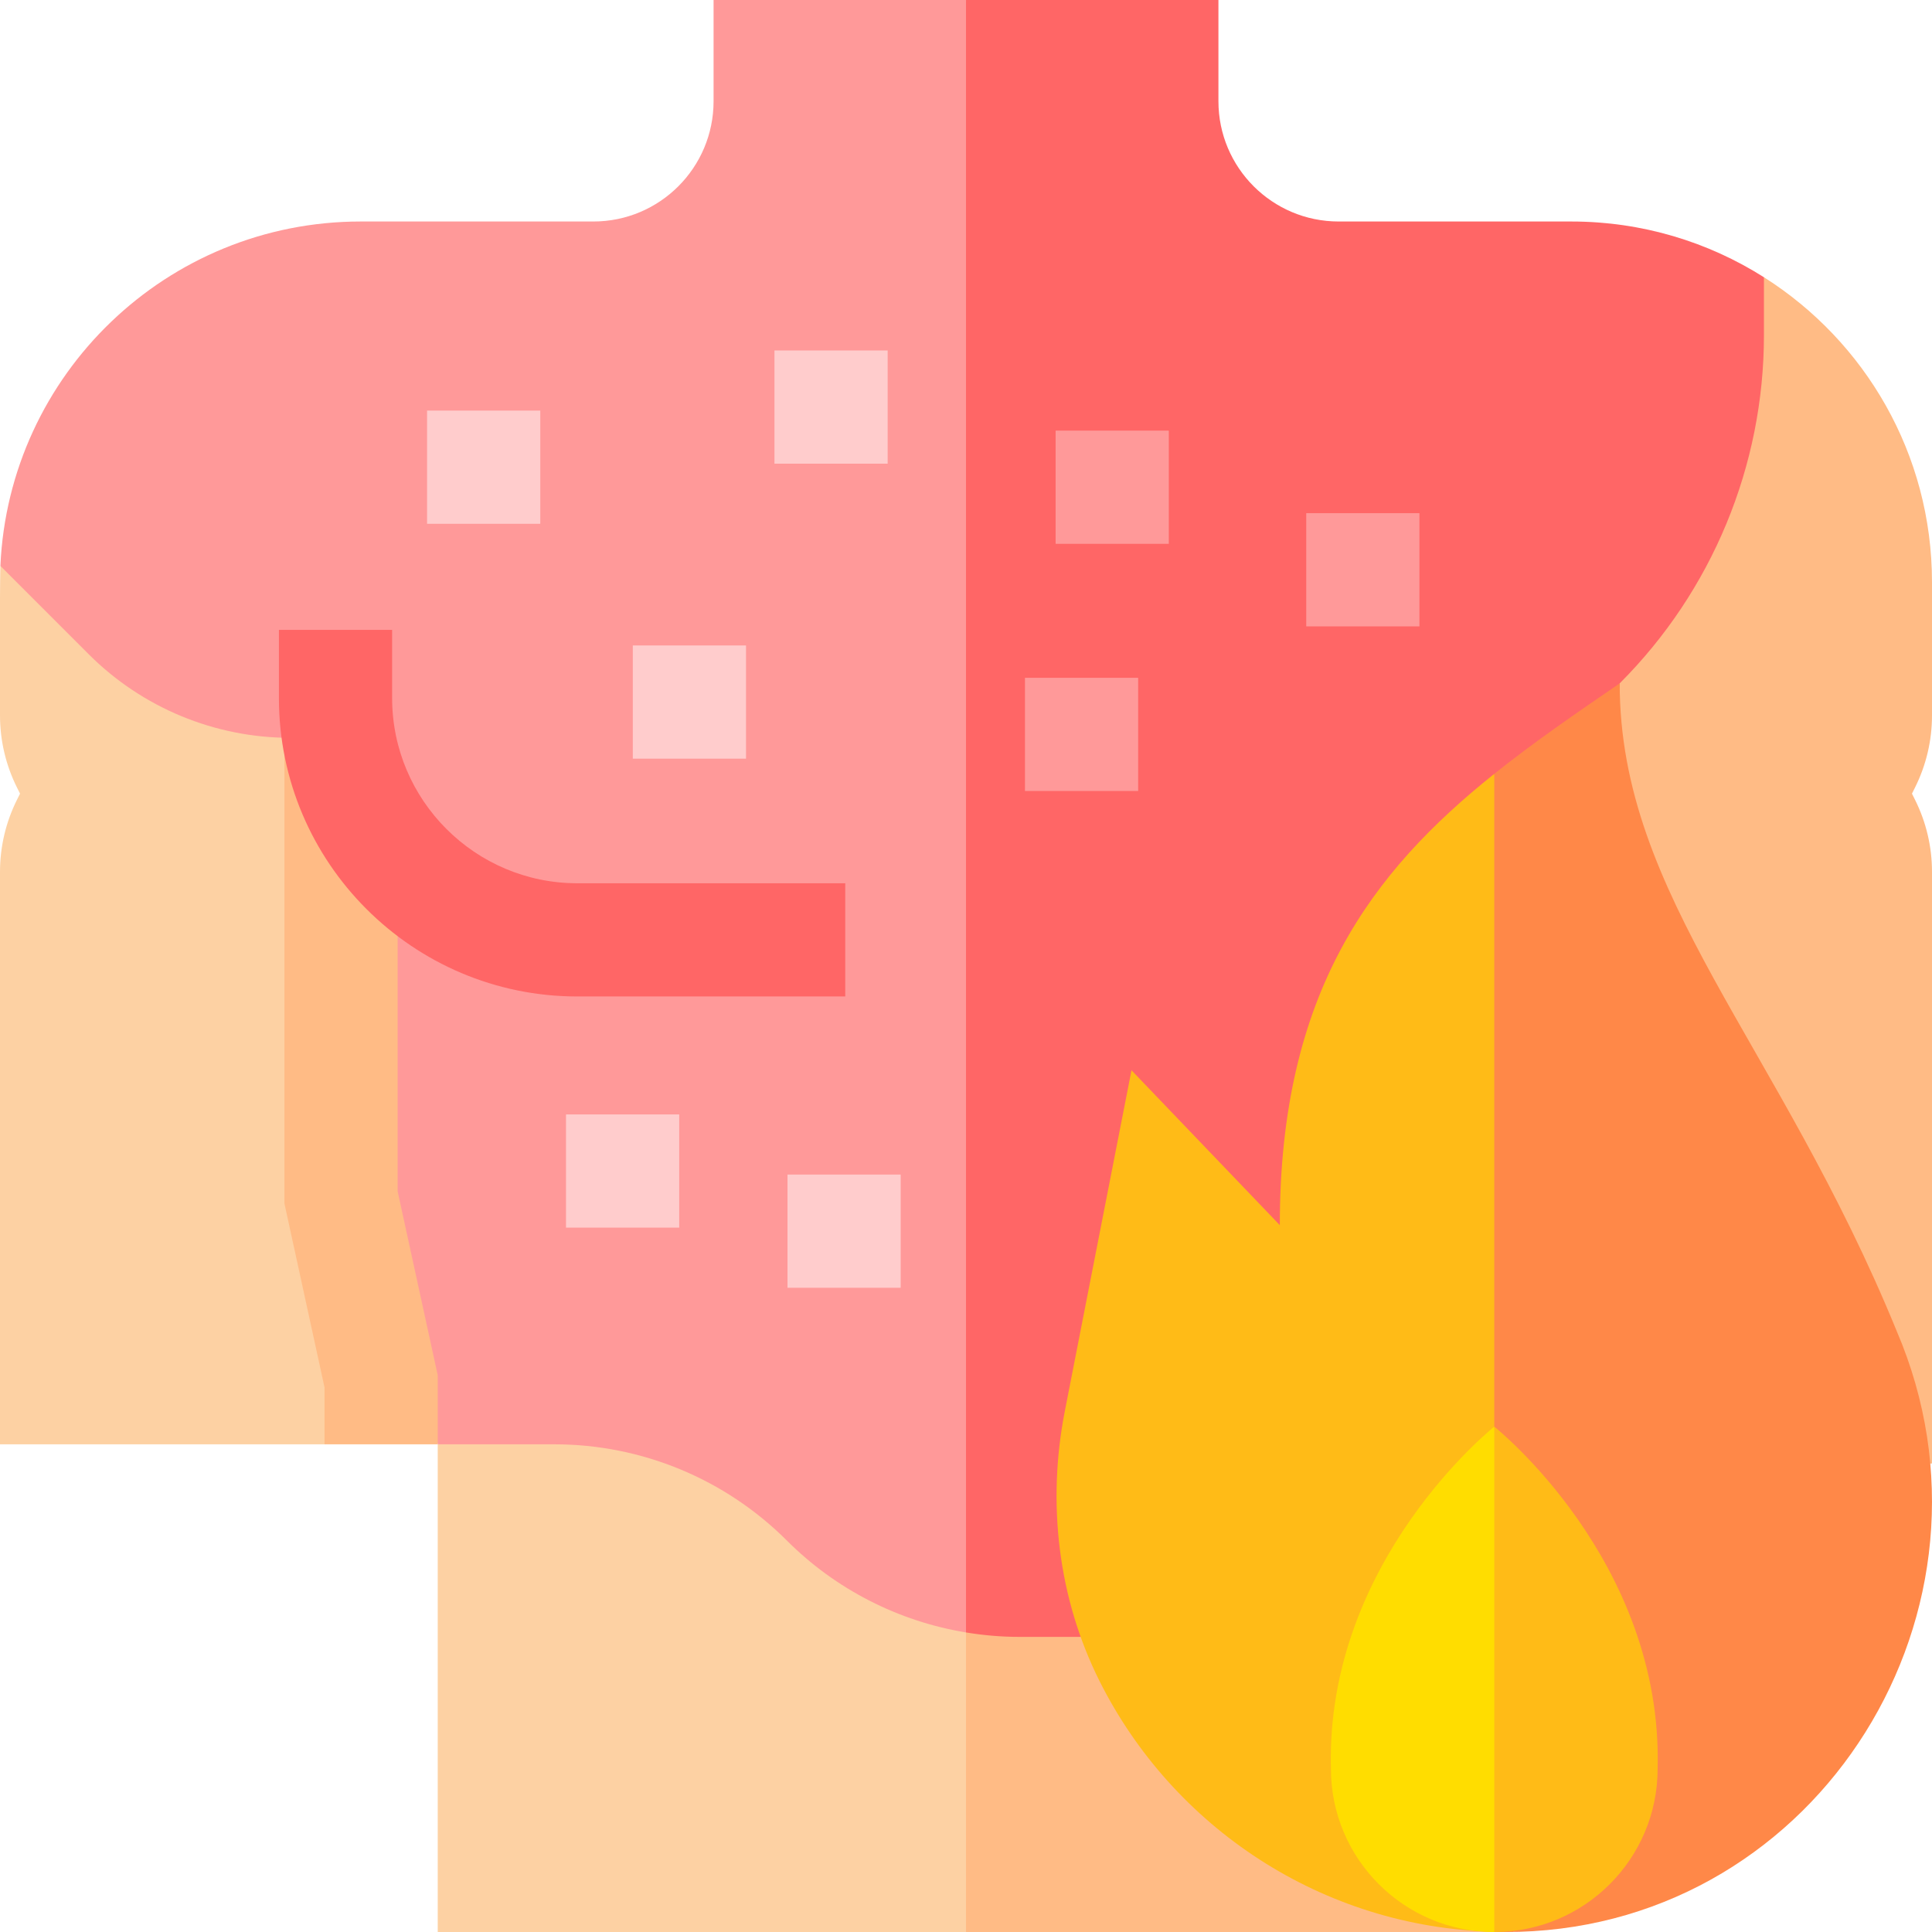
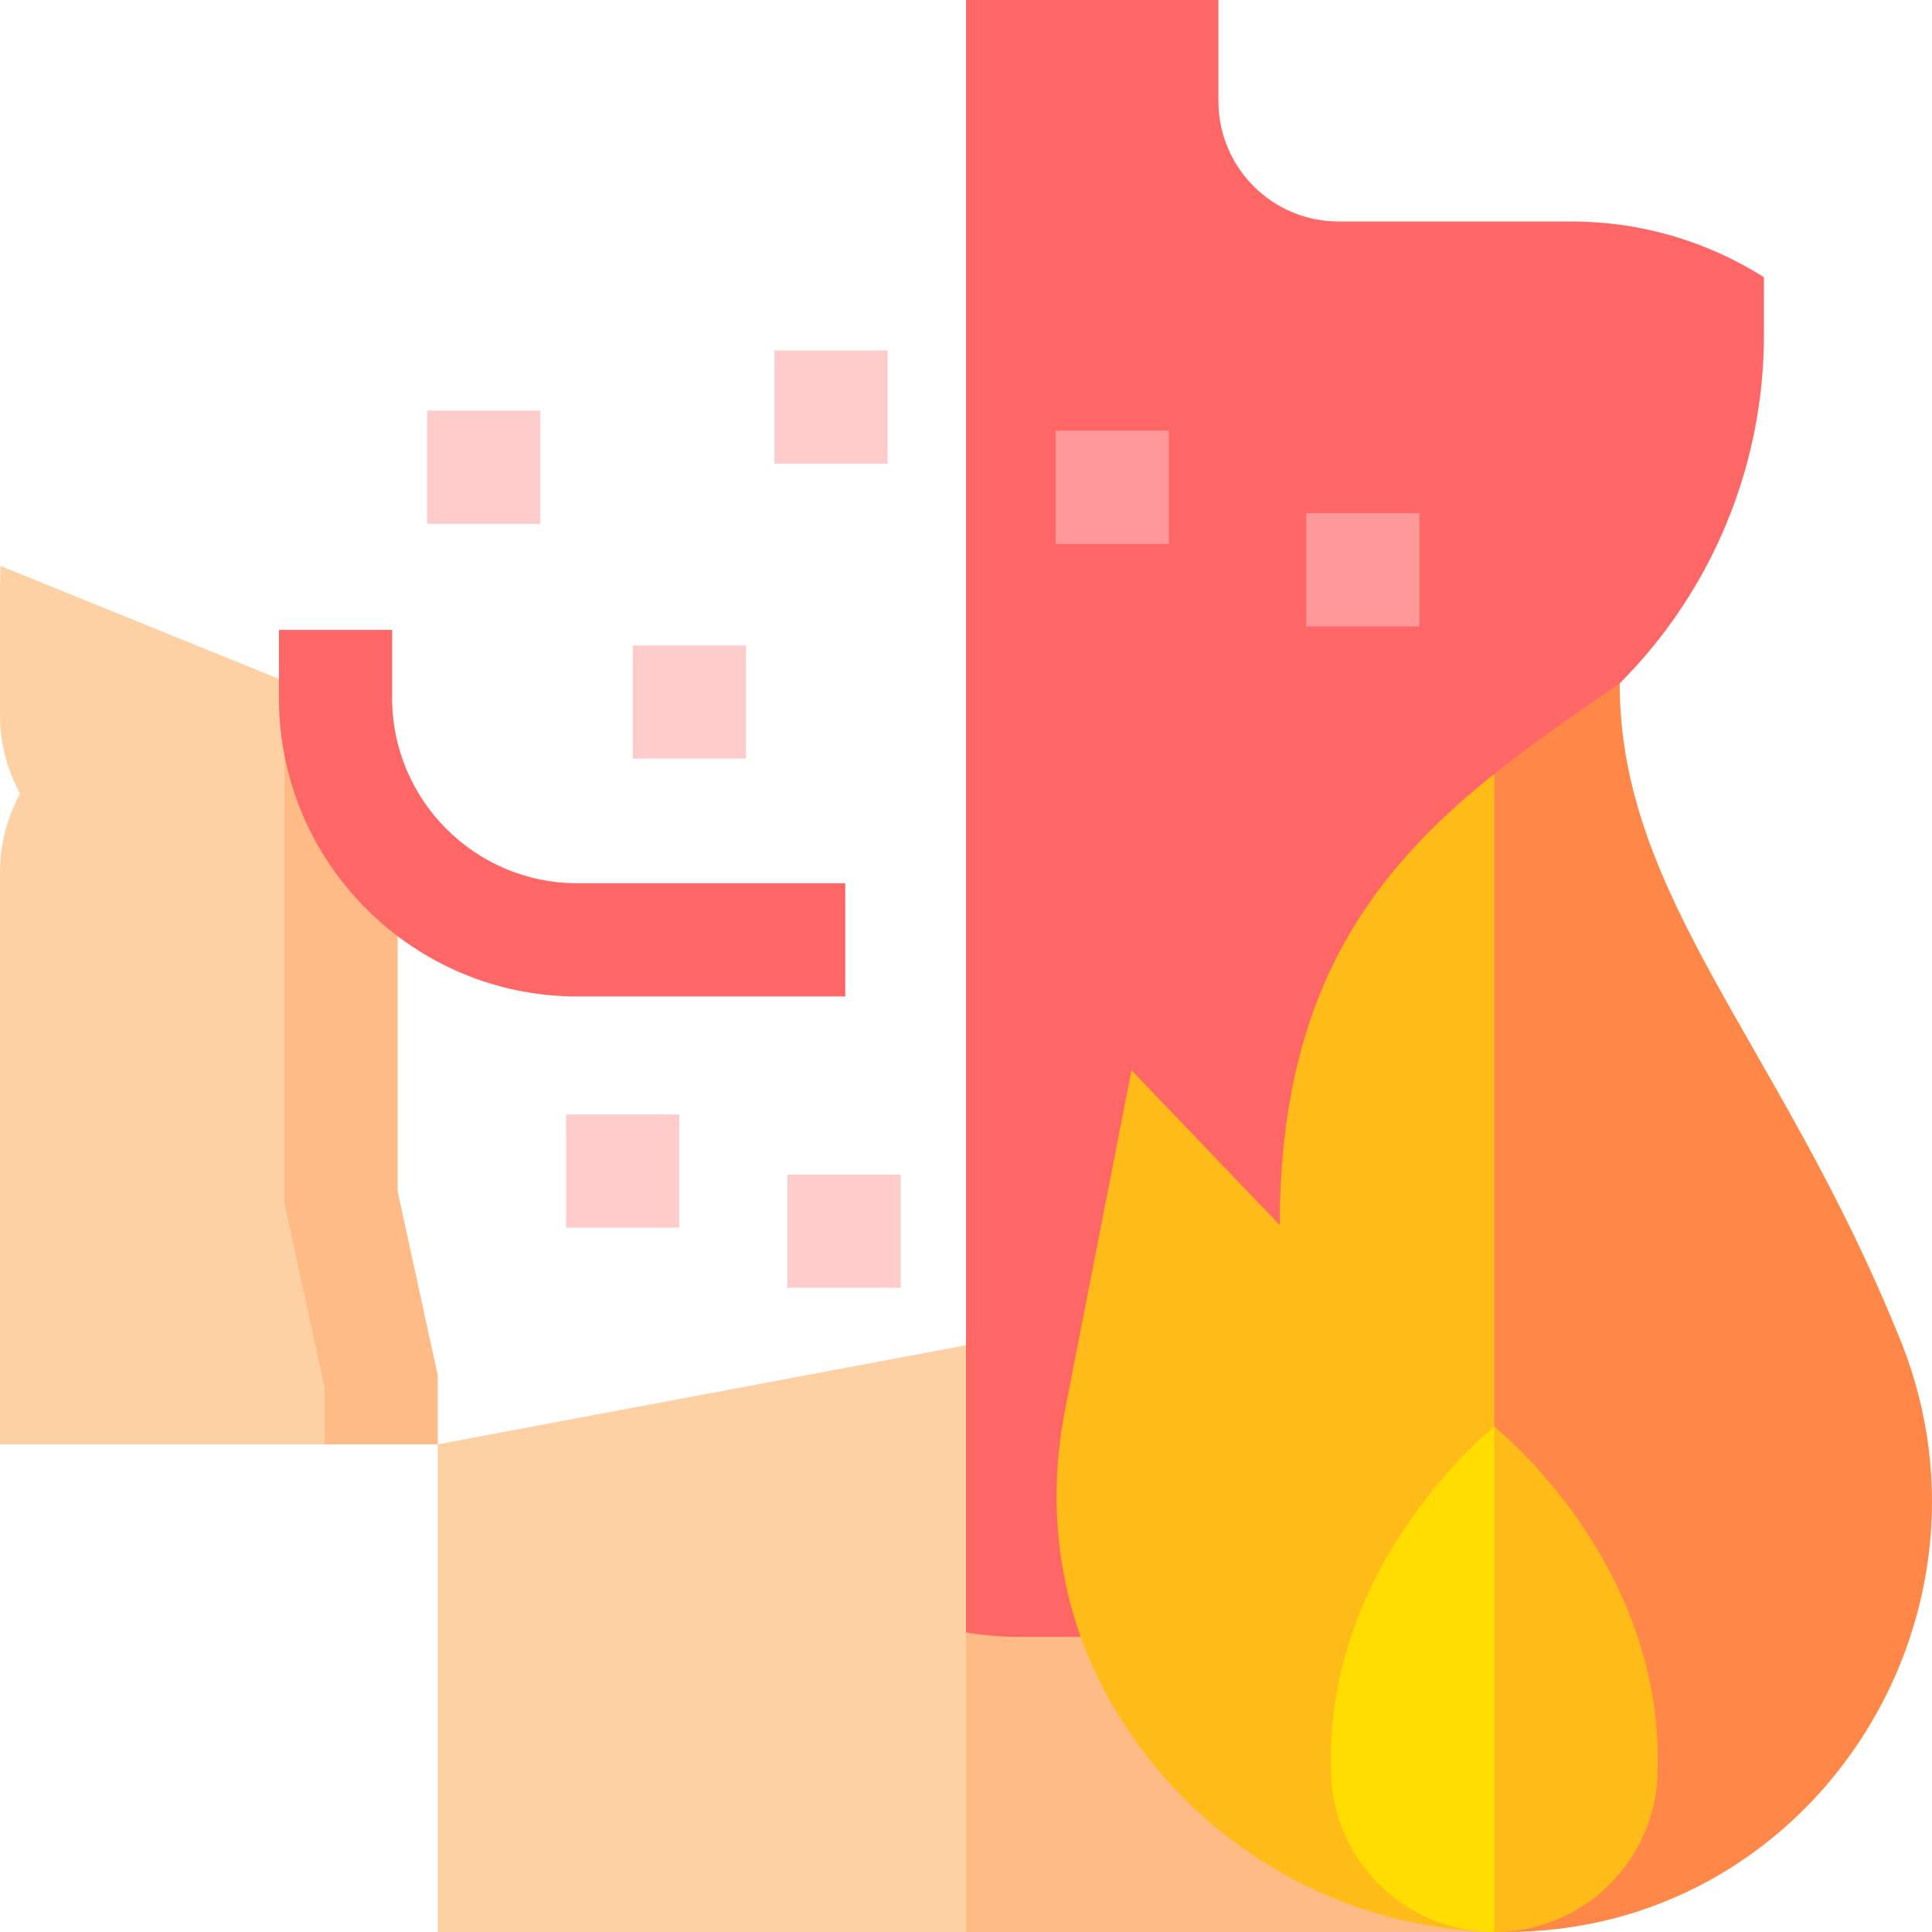
<svg xmlns="http://www.w3.org/2000/svg" id="Capa_1" enable-background="new 0 0 512 512" height="512" viewBox="0 0 512 512" width="512">
  <g>
    <path d="m87.759 185.531-87.657-35.558c-.064 1.436-.102 8.36-.102 8.36v31.283c0 6.632 1.544 13.173 4.51 19.106l.801 1.602-.801 1.602c-2.966 5.932-4.51 12.473-4.51 19.105v151.729h86.004l19.496-13.76z" fill="#fdd1a3" />
-     <path d="m512 189.616v-35.314c0-34.019-17.772-63.885-44.535-80.829l-58.229 107.624-.673 206.753h103.437v-156.819c0-6.632-1.544-13.174-4.51-19.106l-.801-1.602.801-1.602c2.966-5.931 4.51-12.473 4.51-19.105z" fill="#ffbb85" />
    <g>
      <path d="m116.004 382.76v129.24h139.998l20-39.713-20-115.787z" fill="#fdd1a3" />
      <path d="m406.372 433.794-150.37-77.294v155.5h144.994z" fill="#ffbb85" />
    </g>
-     <path d="m189.103 0v26.833c0 17.6-14.267 31.867-31.867 31.867h-61.634c-51.348 0-93.236 40.483-95.5 91.273l23.428 23.428c14.17 14.17 33.388 22.13 53.427 22.13l39.048 187.229h30.933c23.106 0 45.265 9.179 61.603 25.517 12.965 12.965 29.602 21.4 47.462 24.339l20-266.621-20.001-165.995z" fill="#f99" />
    <path d="m416.398 58.7h-61.634c-17.6 0-31.867-14.268-31.867-31.867v-26.833h-66.895v432.616c4.646.765 9.371 1.177 14.141 1.177h136.228l2.191-45.943 20.673-206.753c24.478-24.478 38.229-57.676 38.229-92.292v-15.332c-14.773-9.354-32.286-14.773-51.066-14.773z" fill="#f66" />
    <path d="m105.382 315.727v-71.954l-30-57.718v132.903l10.622 48.73v15.072h30v-18.303z" fill="#ffbb85" />
    <g>
      <path d="m205.238 92.877h30v30h-30z" fill="#fcc" />
    </g>
    <g>
      <path d="m279.749 114.122h30v30h-30z" fill="#f99" />
    </g>
    <g>
      <path d="m167.704 171.055h30v30h-30z" fill="#fcc" />
    </g>
    <g>
      <path d="m150.001 295.337h30v30h-30z" fill="#fcc" />
    </g>
    <g>
      <path d="m208.693 311.271h30v30h-30z" fill="#fcc" />
    </g>
    <g>
      <path d="m346.162 135.996h30v30h-30z" fill="#f99" />
    </g>
    <g>
-       <path d="m271.622 179.626h30v30h-30z" fill="#f99" />
-     </g>
+       </g>
    <g>
      <path d="m113.177 108.811h30v30h-30z" fill="#fcc" />
    </g>
    <g>
      <g>
        <path d="m339.164 324.678-39.307-41.044-17.667 90.326c-4.737 24.217-1.85 49.485 9.202 71.547 19.325 38.582 58.791 65.31 104.608 66.438l20-173.945-20-132.925c-32.508 25.996-56.836 57.85-56.836 119.603z" fill="#ffbb17" />
        <path d="m502.682 352.83c-31.224-76.413-73.446-115.209-73.446-171.733-11.565 7.917-22.82 15.648-33.236 23.978v306.871c1.003.025 5.383.037 6.561.003 79.857-2.313 131.535-85.664 100.121-159.119z" fill="#ff8848" />
      </g>
      <g>
        <path d="m352.708 468.709c0 23.909 19.382 43.291 43.292 43.291l10-51.667-10-82.256c0 .001-44.714 35.462-43.292 90.632z" fill="#fd0" />
        <path d="m396 378.078v133.922c23.909 0 43.291-19.382 43.291-43.291 1.421-55.17-43.291-90.631-43.291-90.631z" fill="#ffbb17" />
      </g>
    </g>
    <g>
      <path d="m224 264.074h-71.012c-43.6 0-79.071-35.471-79.071-79.071v-18.074h30v18.074c0 27.058 22.014 49.071 49.071 49.071h71.012z" fill="#f66" />
    </g>
  </g>
</svg>